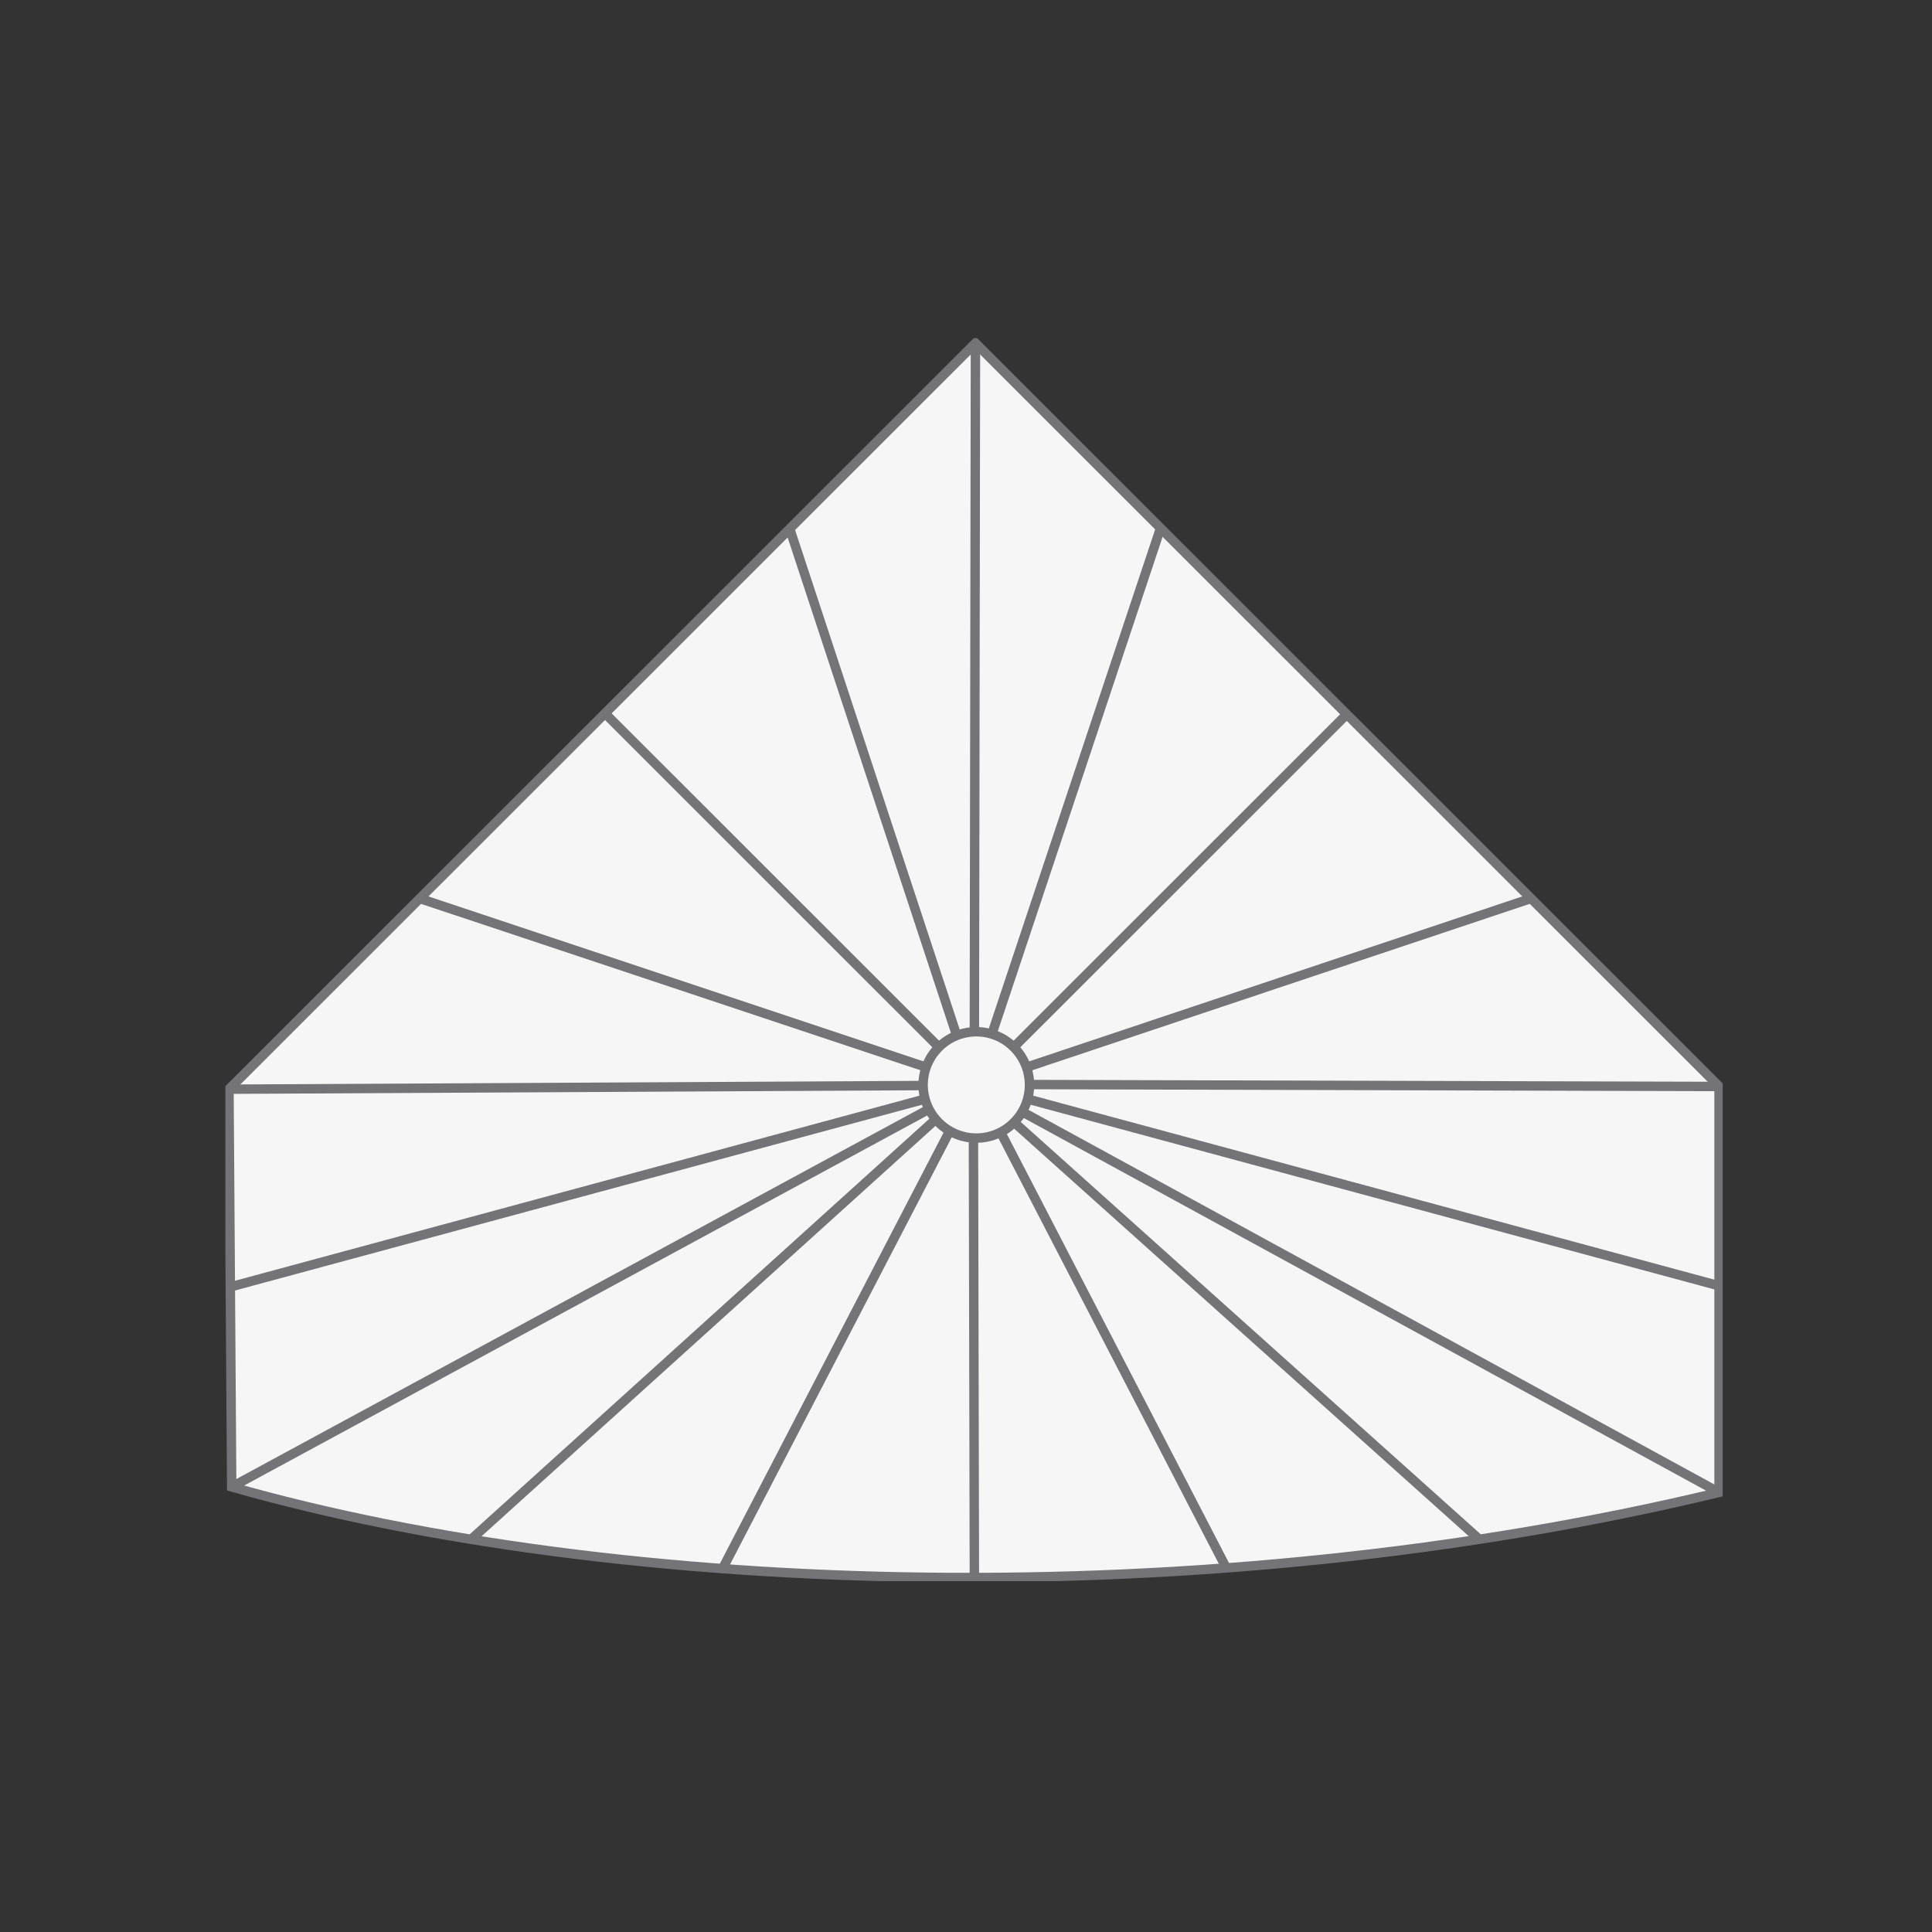
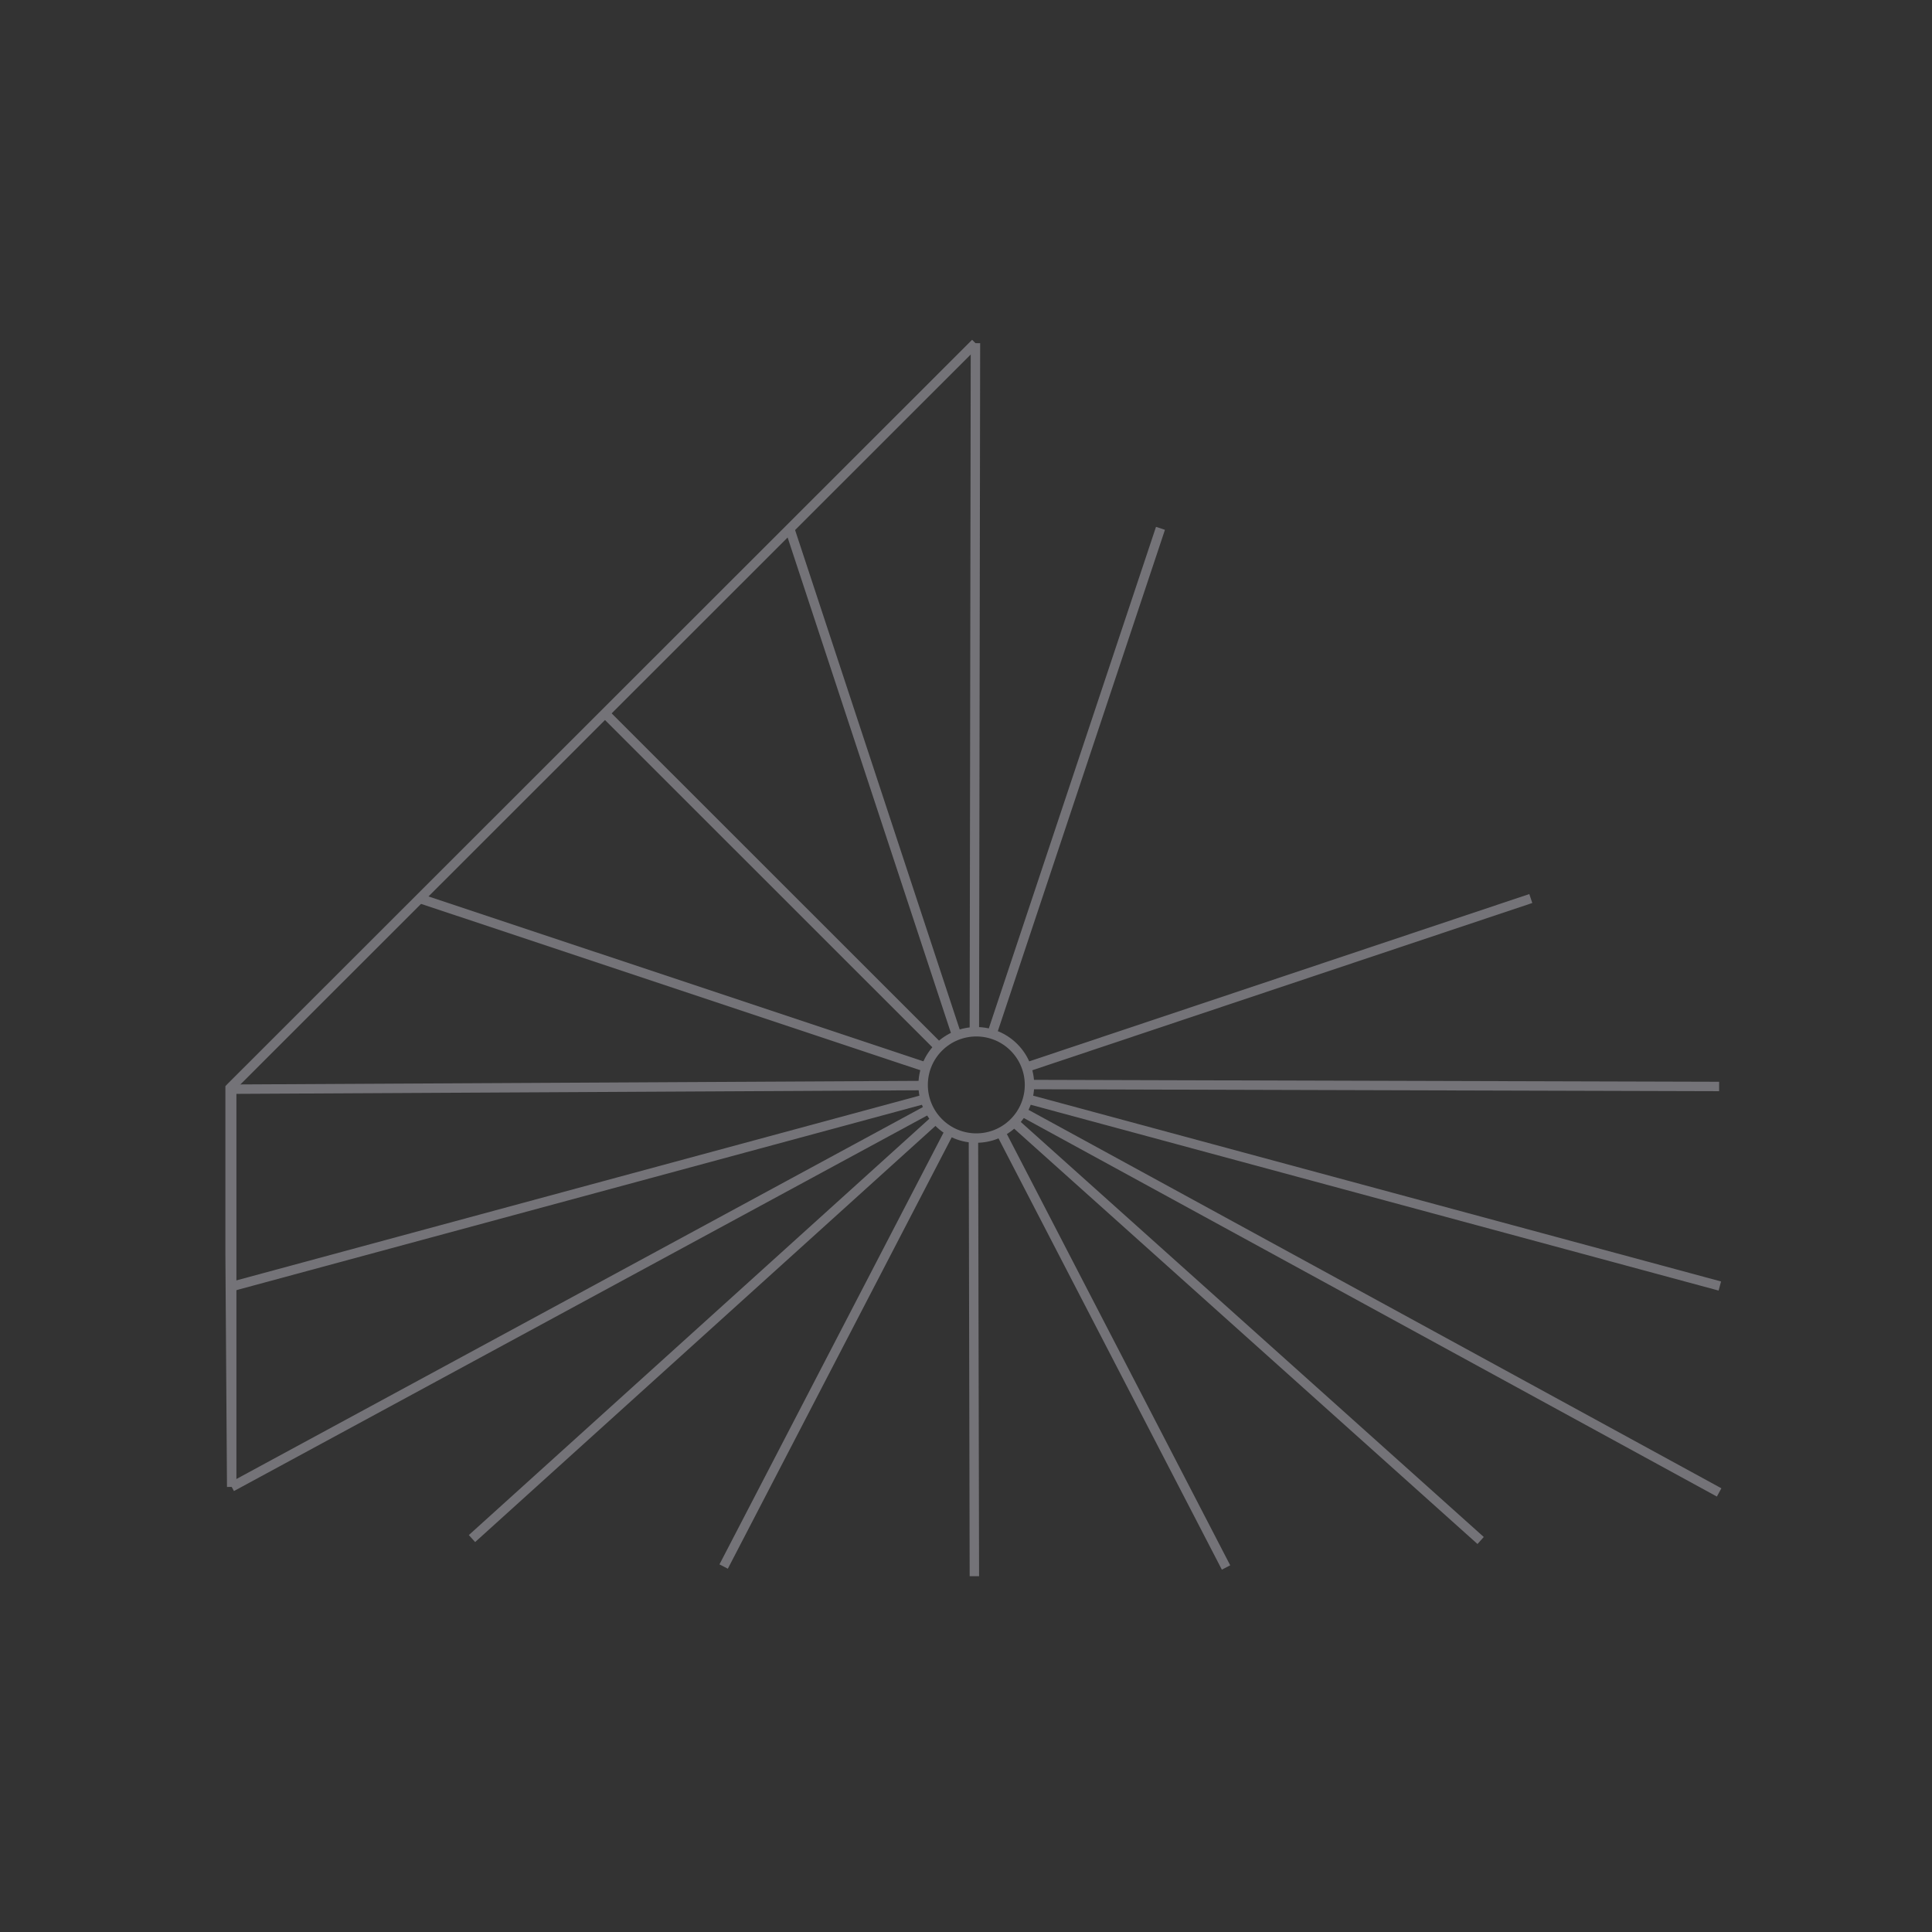
<svg xmlns="http://www.w3.org/2000/svg" width="120" height="120" viewBox="0 0 120 120" fill="none">
  <rect x="0" y="0" width="120" height="120" fill="#333333" stroke="none" />
  <g clip-path="url(#clip0_3336_14234)">
-     <path d="M14.222 67.652L14.391 92.355C38.478 99.216 74.955 100.354 106.773 92.697V67.478L60.587 21.311L14.222 67.652Z" fill="#F6F6F6" stroke="#747378" stroke-width="0.585" stroke-miterlimit="10" />
+     <path d="M14.222 67.652L14.391 92.355V67.478L60.587 21.311L14.222 67.652Z" fill="#F6F6F6" stroke="#747378" stroke-width="0.585" stroke-miterlimit="10" />
    <path d="M62.976 69.721C64.266 68.431 64.266 66.341 62.976 65.051C61.686 63.762 59.595 63.762 58.305 65.051C57.015 66.341 57.015 68.431 58.305 69.721C59.595 71.01 61.686 71.01 62.976 69.721Z" stroke="#747378" stroke-width="0.585" stroke-miterlimit="10" />
    <path d="M72.079 32.816L61.6 64.252" stroke="#747378" stroke-width="0.585" stroke-miterlimit="10" />
-     <path d="M83.642 44.375L62.978 65.03" stroke="#747378" stroke-width="0.585" stroke-miterlimit="10" />
    <path d="M58.124 69.518L29.316 95.563" stroke="#747378" stroke-width="0.585" stroke-miterlimit="10" />
    <path d="M95.081 55.809L63.757 66.287" stroke="#747378" stroke-width="0.585" stroke-miterlimit="10" />
    <path d="M106.778 67.483L63.997 67.363" stroke="#747378" stroke-width="0.585" stroke-miterlimit="10" />
    <path d="M106.822 79.877L63.814 68.26" stroke="#747378" stroke-width="0.585" stroke-miterlimit="10" />
    <path d="M106.778 92.697L63.574 69.1" stroke="#747378" stroke-width="0.585" stroke-miterlimit="10" />
    <path d="M91.965 95.683L62.978 69.7" stroke="#747378" stroke-width="0.585" stroke-miterlimit="10" />
    <path d="M76.151 97.359L62.138 70.3" stroke="#747378" stroke-width="0.585" stroke-miterlimit="10" />
    <path d="M60.52 97.901L60.462 70.656" stroke="#747378" stroke-width="0.585" stroke-miterlimit="10" />
    <path d="M44.947 97.301L59.022 70.18" stroke="#747378" stroke-width="0.585" stroke-miterlimit="10" />
    <path d="M57.644 68.922L14.391 92.355" stroke="#747378" stroke-width="0.585" stroke-miterlimit="10" />
    <path d="M14.28 79.939L57.466 68.26" stroke="#747378" stroke-width="0.585" stroke-miterlimit="10" />
    <path d="M57.346 67.425L14.222 67.652" stroke="#747378" stroke-width="0.585" stroke-miterlimit="10" />
    <path d="M57.524 66.287L26.079 55.809" stroke="#747378" stroke-width="0.585" stroke-miterlimit="10" />
    <path d="M37.58 44.312L58.306 65.03" stroke="#747378" stroke-width="0.585" stroke-miterlimit="10" />
    <path d="M59.382 64.19L49.081 32.936" stroke="#747378" stroke-width="0.585" stroke-miterlimit="10" />
    <path d="M60.52 64.012L60.587 21.316" stroke="#747378" stroke-width="0.585" stroke-miterlimit="10" />
  </g>
  <defs>
    <clipPath id="clip0_3336_14234">
      <rect width="93" height="77.208" fill="white" transform="translate(14 21)" />
    </clipPath>
  </defs>
</svg>